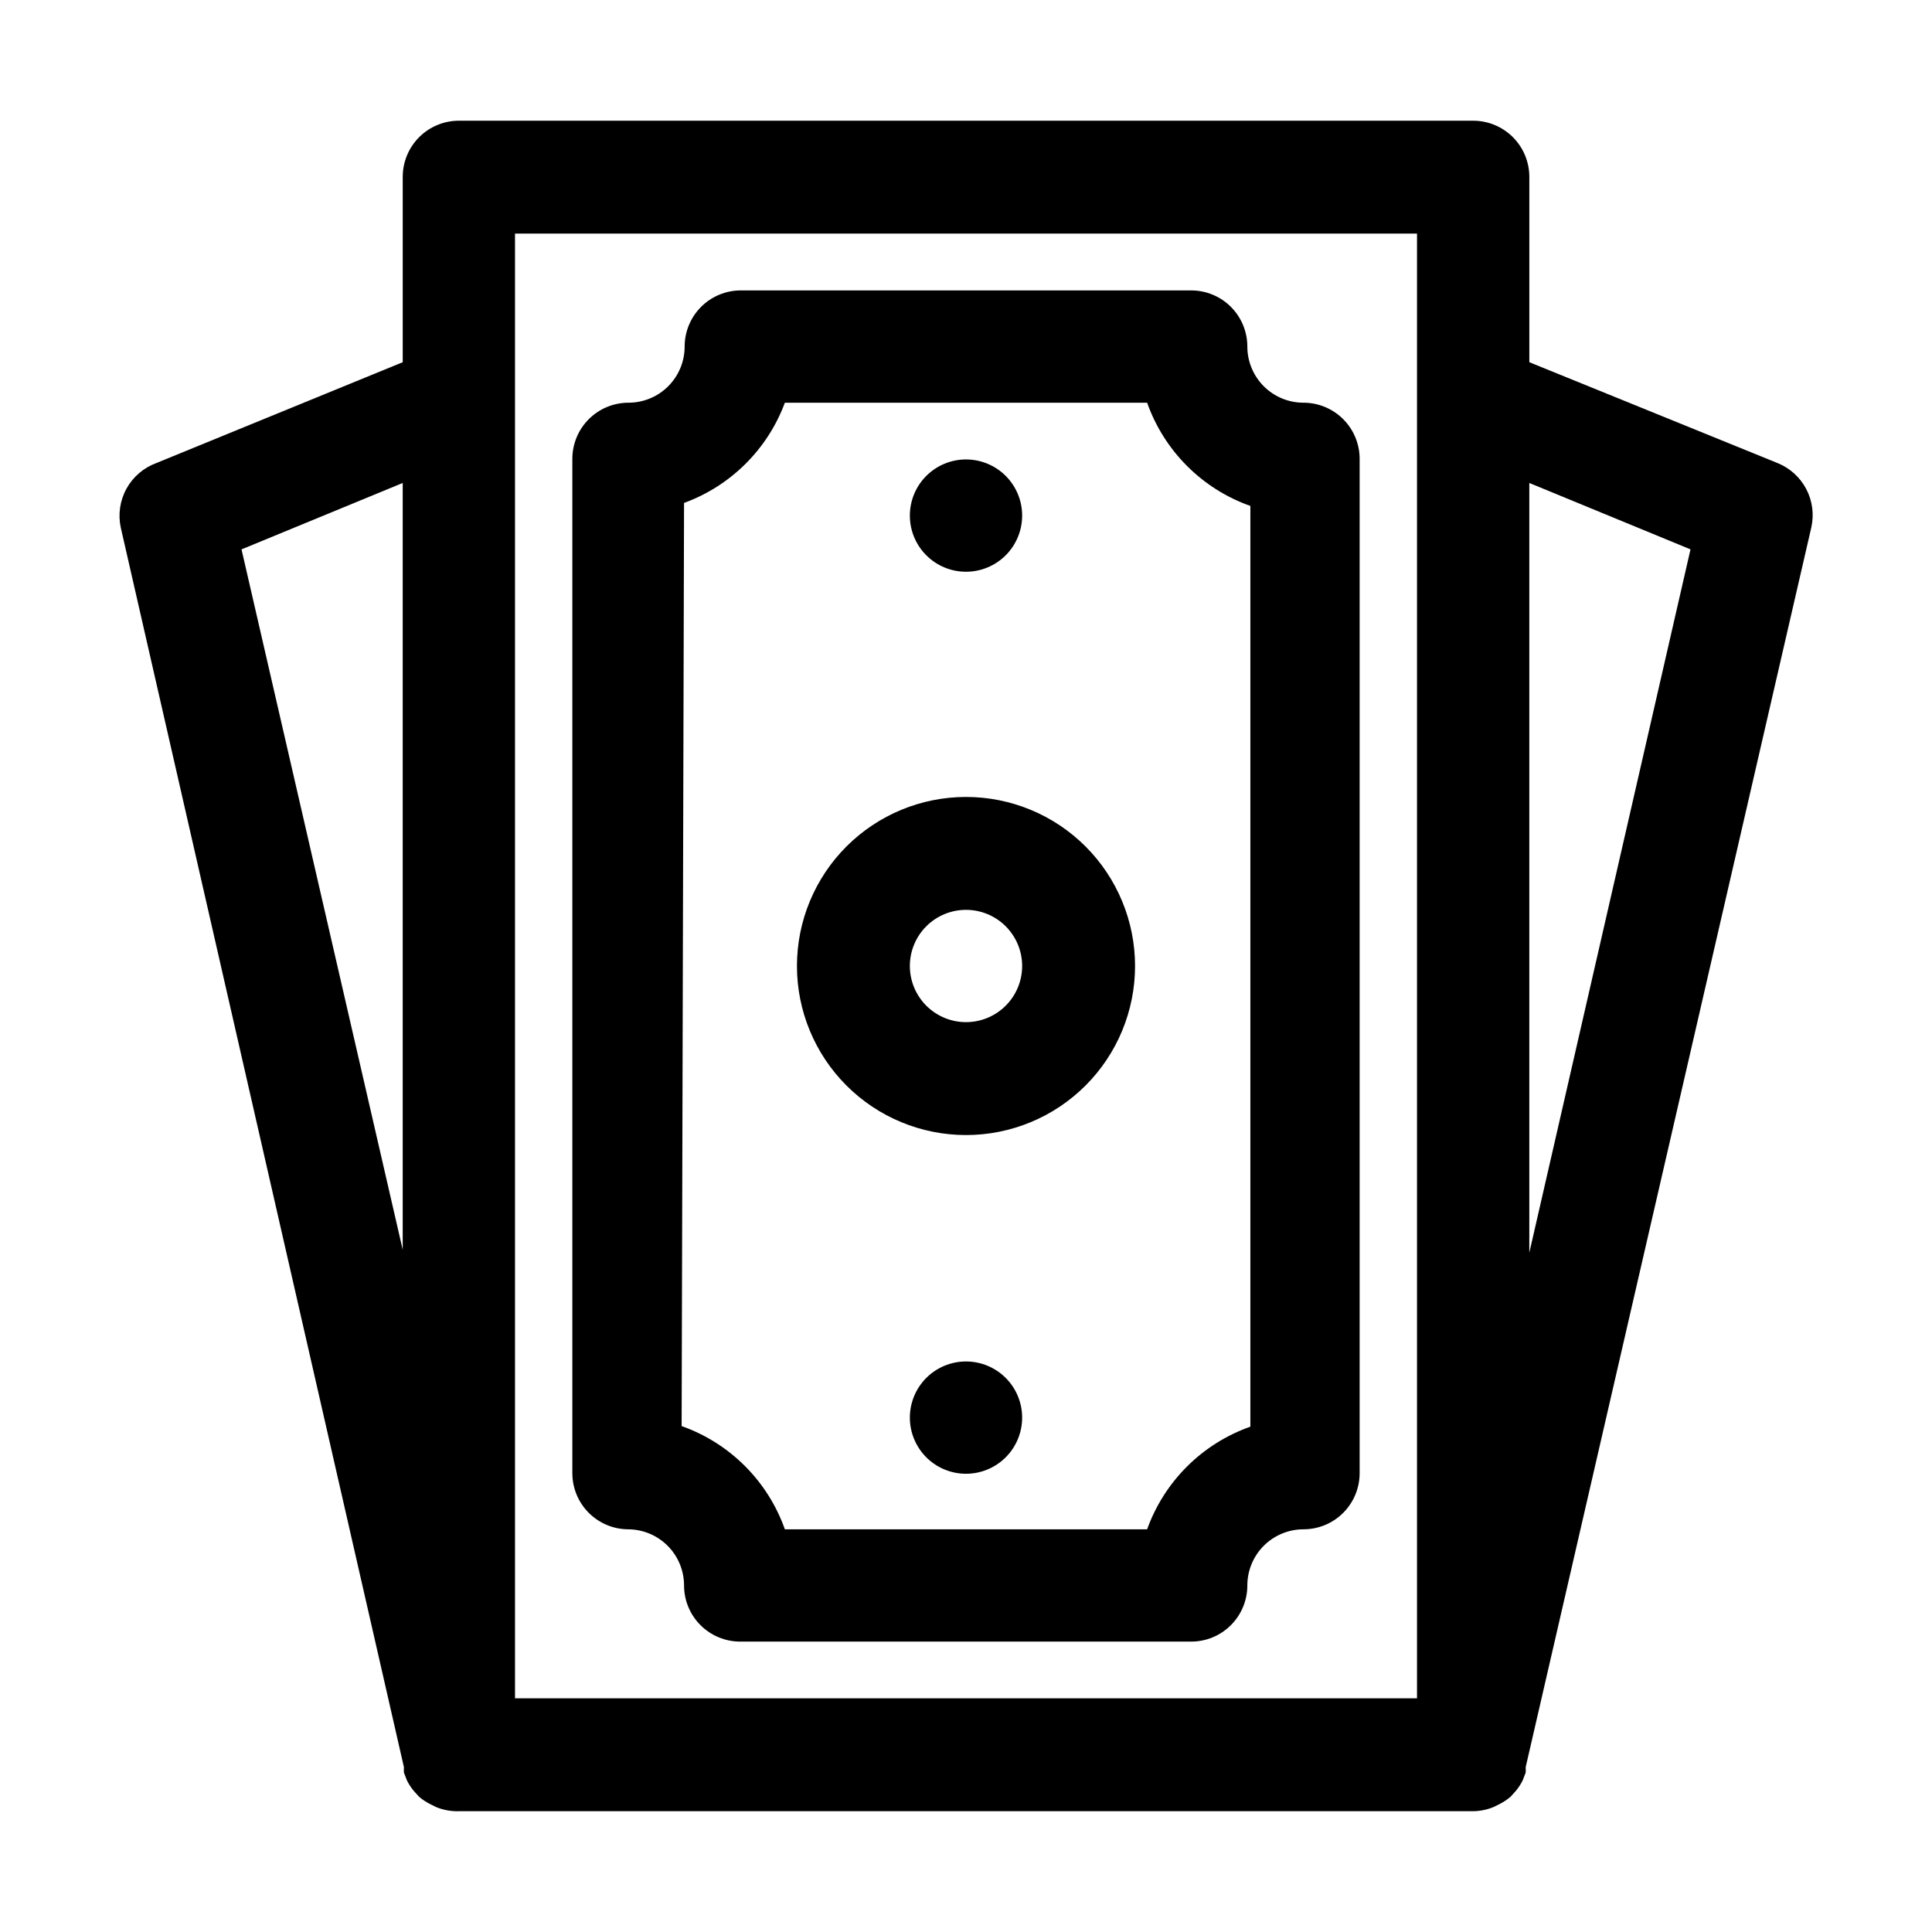
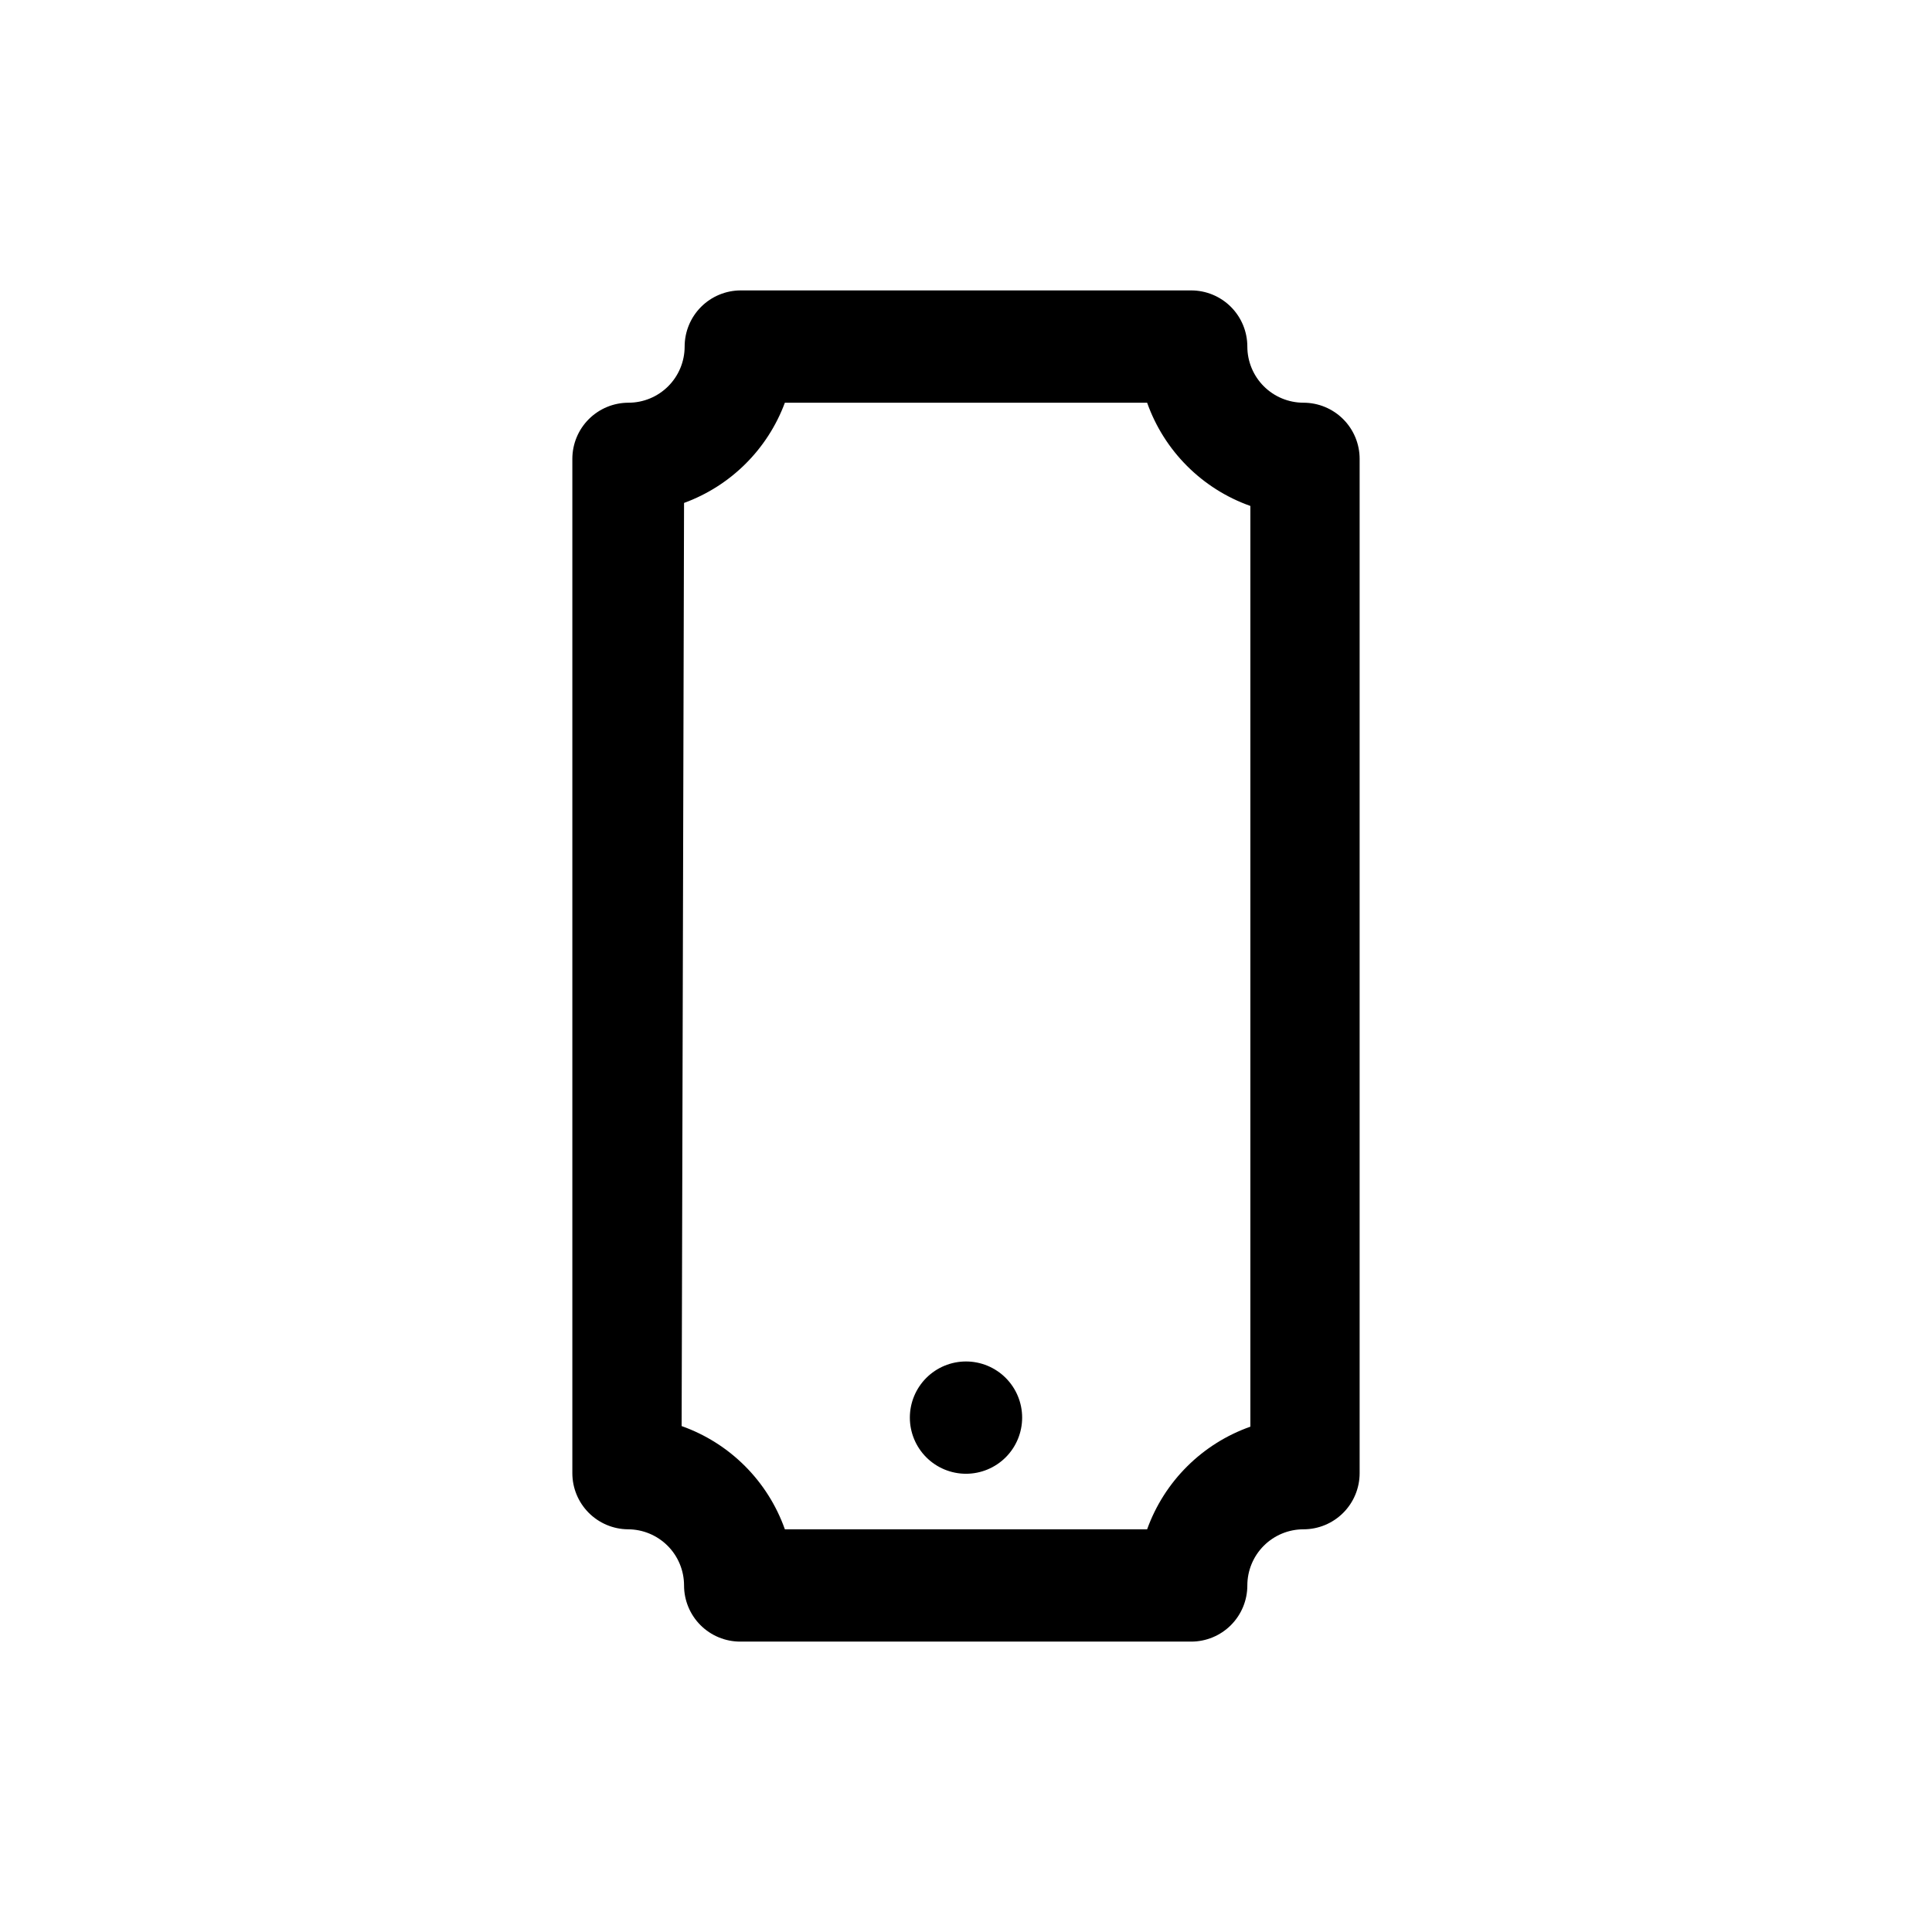
<svg xmlns="http://www.w3.org/2000/svg" width="1200pt" height="1200pt" version="1.1" viewBox="0 0 1200 1200">
  <g>
-     <path d="m600 355.12c-9.25 0-18.121-3.676-24.66-10.215-6.539-6.539-10.215-15.41-10.215-24.66s3.676-18.121 10.215-24.66c6.539-6.539 15.41-10.215 24.66-10.215s18.121 3.676 24.66 10.215c6.539 6.539 10.215 15.41 10.215 24.66s-3.676 18.121-10.215 24.66c-6.539 6.539-15.41 10.215-24.66 10.215z" />
    <path d="m600 915.38c-9.25 0-18.121-3.676-24.66-10.215-6.539-6.539-10.215-15.41-10.215-24.66s3.676-18.121 10.215-24.66c6.539-6.539 15.41-10.215 24.66-10.215s18.121 3.676 24.66 10.215c6.539 6.539 10.215 15.41 10.215 24.66s-3.676 18.121-10.215 24.66c-6.539 6.539-15.41 10.215-24.66 10.215z" />
    <path d="m390 949.88c9.25 0 18.121 3.676 24.66 10.215 6.539 6.539 10.215 15.41 10.215 24.66s3.676 18.121 10.215 24.66c6.539 6.539 15.41 10.215 24.66 10.215h280.12c9.25 0 18.121-3.676 24.66-10.215 6.539-6.539 10.215-15.41 10.215-24.66s3.676-18.121 10.215-24.66c6.539-6.539 15.41-10.215 24.66-10.215s18.121-3.676 24.66-10.215c6.539-6.539 10.215-15.41 10.215-24.66v-630c0-9.25-3.676-18.121-10.215-24.66-6.539-6.539-15.41-10.215-24.66-10.215s-18.121-3.676-24.66-10.215c-6.539-6.539-10.215-15.41-10.215-24.66s-3.676-18.121-10.215-24.66c-6.539-6.539-15.41-10.215-24.66-10.215h-279.75c-9.25 0-18.121 3.676-24.66 10.215-6.539 6.539-10.215 15.41-10.215 24.66s-3.676 18.121-10.215 24.66c-6.539 6.539-15.41 10.215-24.66 10.215s-18.121 3.676-24.66 10.215c-6.539 6.539-10.215 15.41-10.215 24.66v630c0 9.184 3.621 18 10.082 24.527 6.461 6.531 15.234 10.25 24.418 10.348zm34.875-637.5c28.98-10.582 51.871-33.332 62.625-62.25h225c10.613 29.949 34.176 53.512 64.125 64.125v571.88c-29.871 10.535-53.418 33.941-64.125 63.75h-225c-10.613-29.949-34.176-53.512-64.125-64.125z" />
-     <path d="m600 705c27.848 0 54.555-11.062 74.246-30.754s30.754-46.398 30.754-74.246-11.062-54.555-30.754-74.246-46.398-30.754-74.246-30.754-54.555 11.062-74.246 30.754-30.754 46.398-30.754 74.246 11.062 54.555 30.754 74.246 46.398 30.754 74.246 30.754zm0-139.88c9.25 0 18.121 3.676 24.66 10.215 6.539 6.539 10.215 15.41 10.215 24.66s-3.676 18.121-10.215 24.66c-6.539 6.539-15.41 10.215-24.66 10.215s-18.121-3.676-24.66-10.215c-6.539-6.539-10.215-15.41-10.215-24.66s3.676-18.121 10.215-24.66c6.539-6.539 15.41-10.215 24.66-10.215z" />
-     <path d="m250.88 1097.6c-0.059 1.125-0.059 2.25 0 3.375l1.875 4.875c1.129 2.273 2.516 4.41 4.125 6.375l3.375 3.75c2.066 1.762 4.332 3.269 6.75 4.5l3.75 1.875c4.512 1.875 9.367 2.769 14.25 2.625h630c4.379-0.059 8.703-0.949 12.75-2.625l3.75-1.875c2.418-1.23 4.684-2.738 6.75-4.5l3.375-3.75c1.609-1.965 2.996-4.102 4.125-6.375l1.875-4.875c0.059-1.125 0.059-2.25 0-3.375l177.38-769.88c1.848-8.094 0.75-16.578-3.102-23.934-3.848-7.356-10.195-13.098-17.898-16.191l-154.12-62.625v-115.12c0-9.25-3.676-18.121-10.215-24.66-6.539-6.539-15.41-10.215-24.66-10.215h-630c-9.25 0-18.121 3.676-24.66 10.215-6.539 6.539-10.215 15.41-10.215 24.66v115.12l-153 62.625c-7.91 2.891-14.512 8.543-18.578 15.918s-5.324 15.977-3.547 24.207zm799.12-756.38-100.12 436.88v-478.12zm-730.12-196.12h560.25v909.75h-560.25zm-69.75 154.88v476.25l-100.12-435z" />
  </g>
</svg>